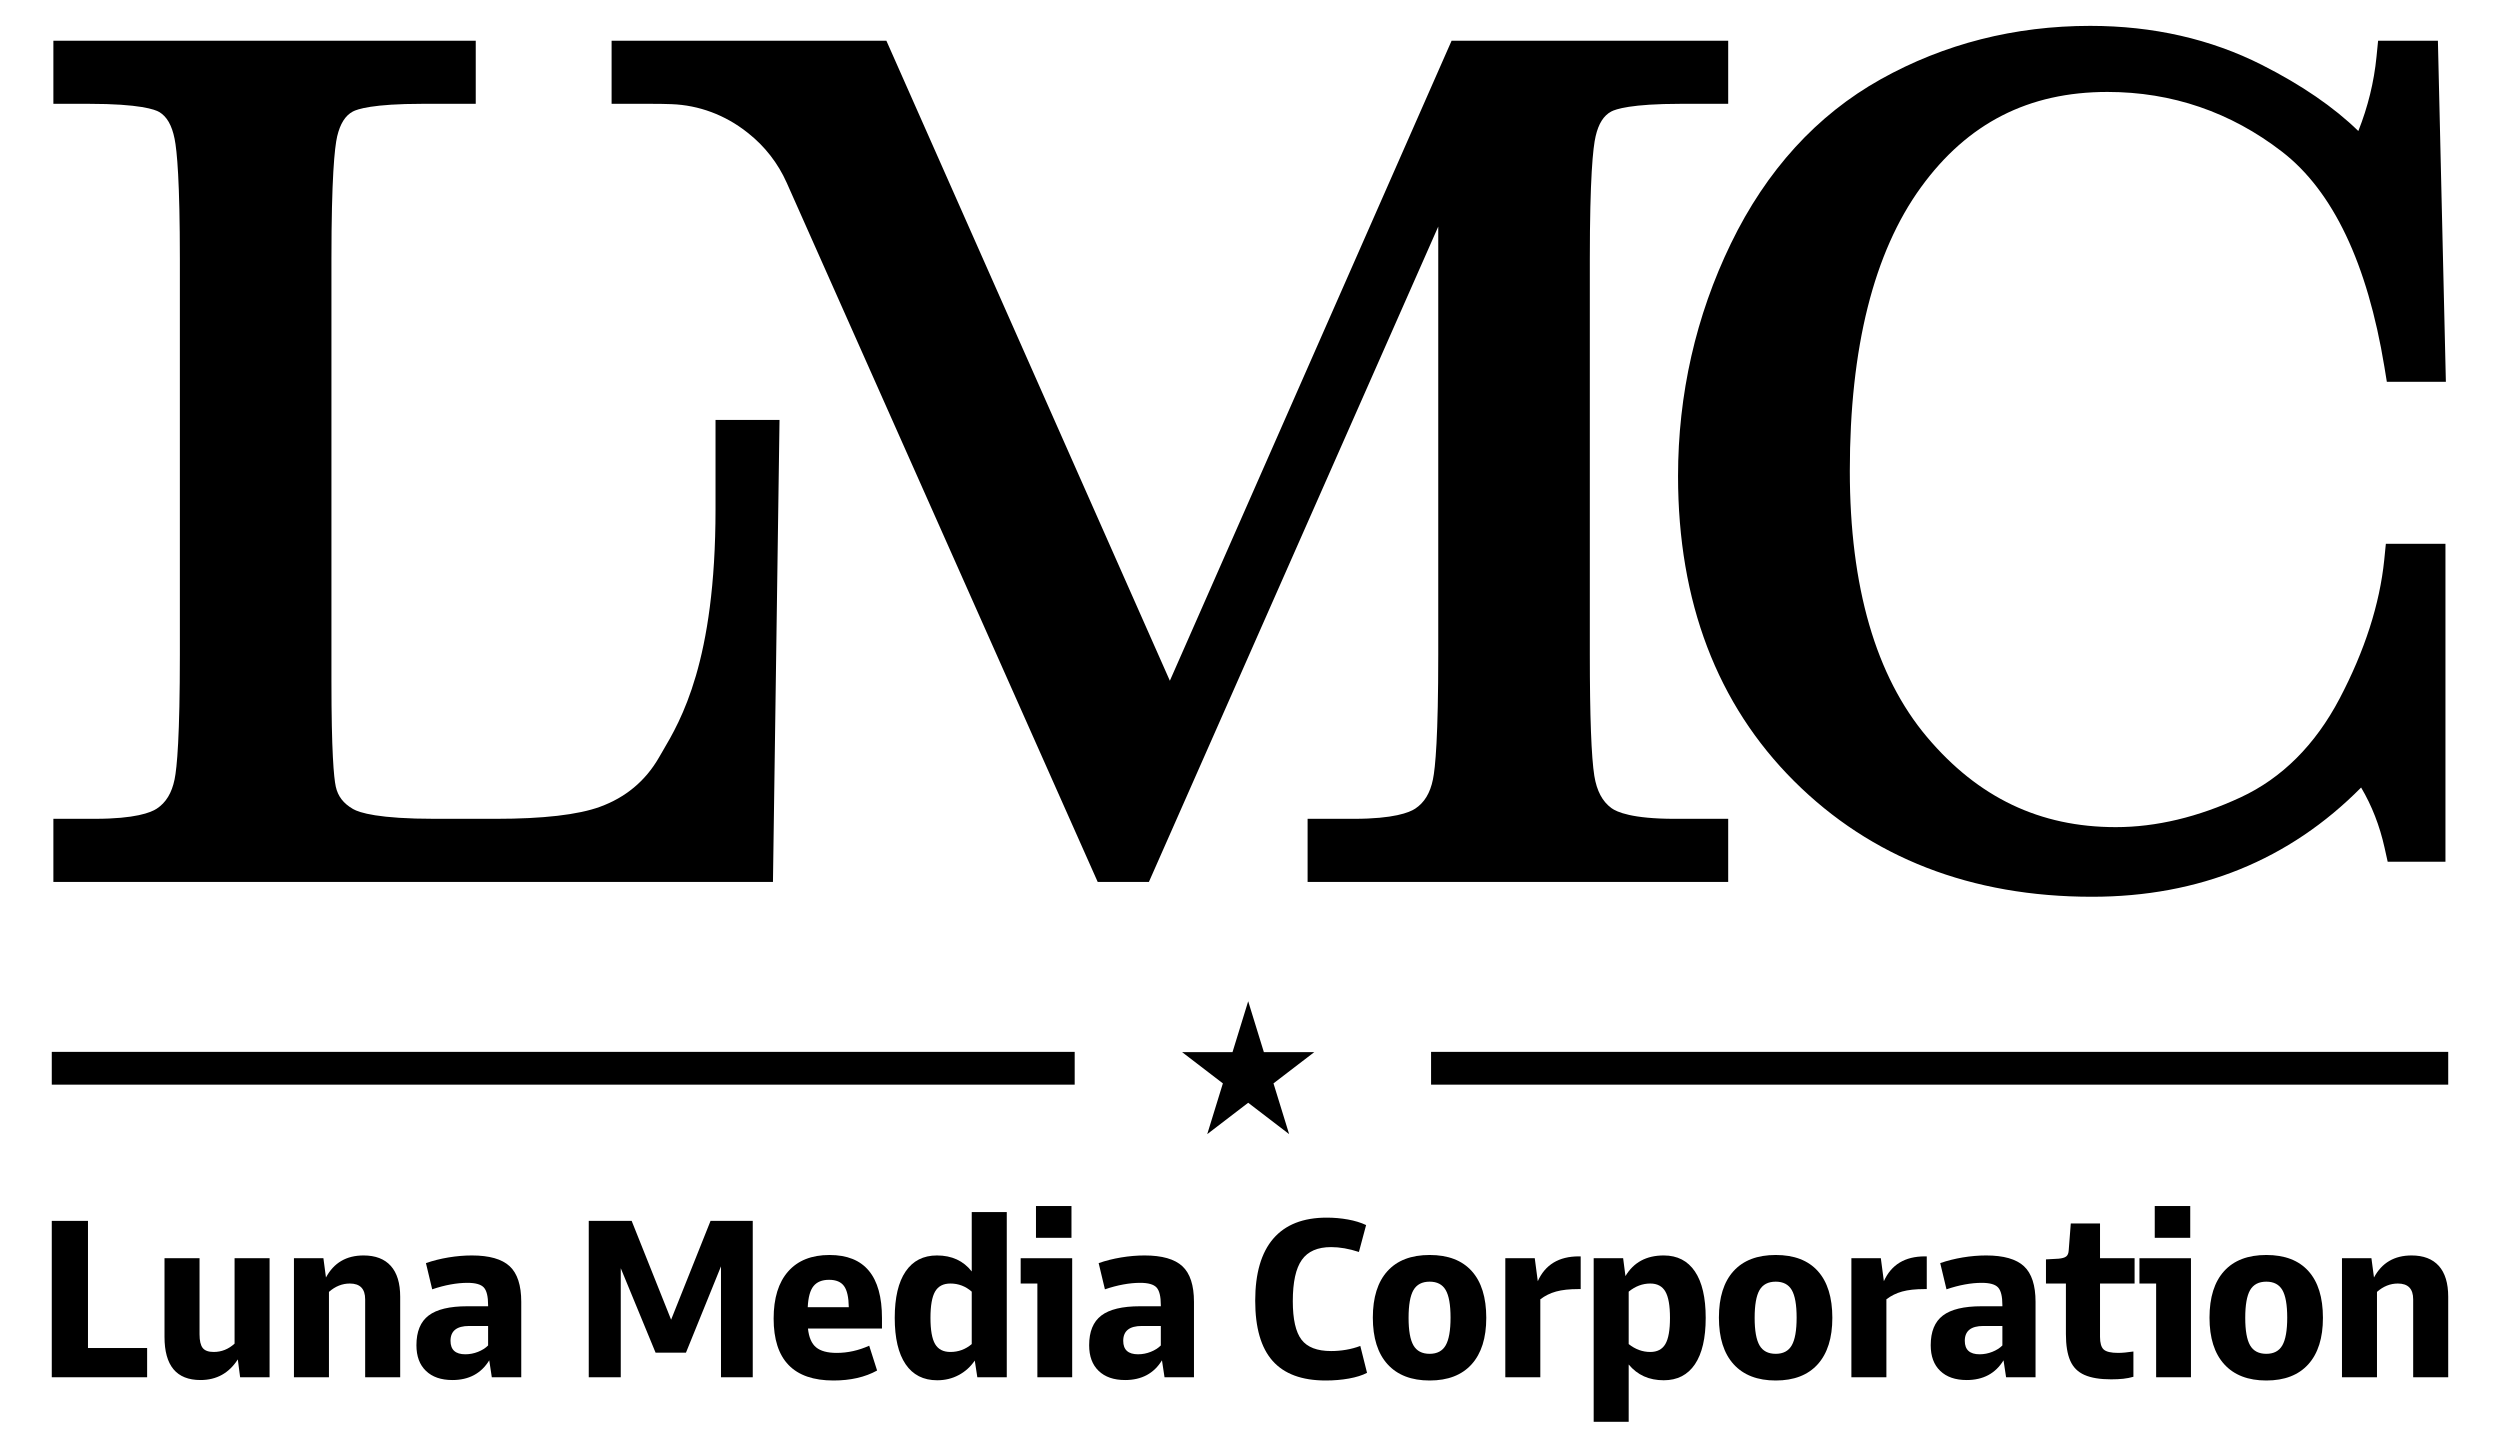
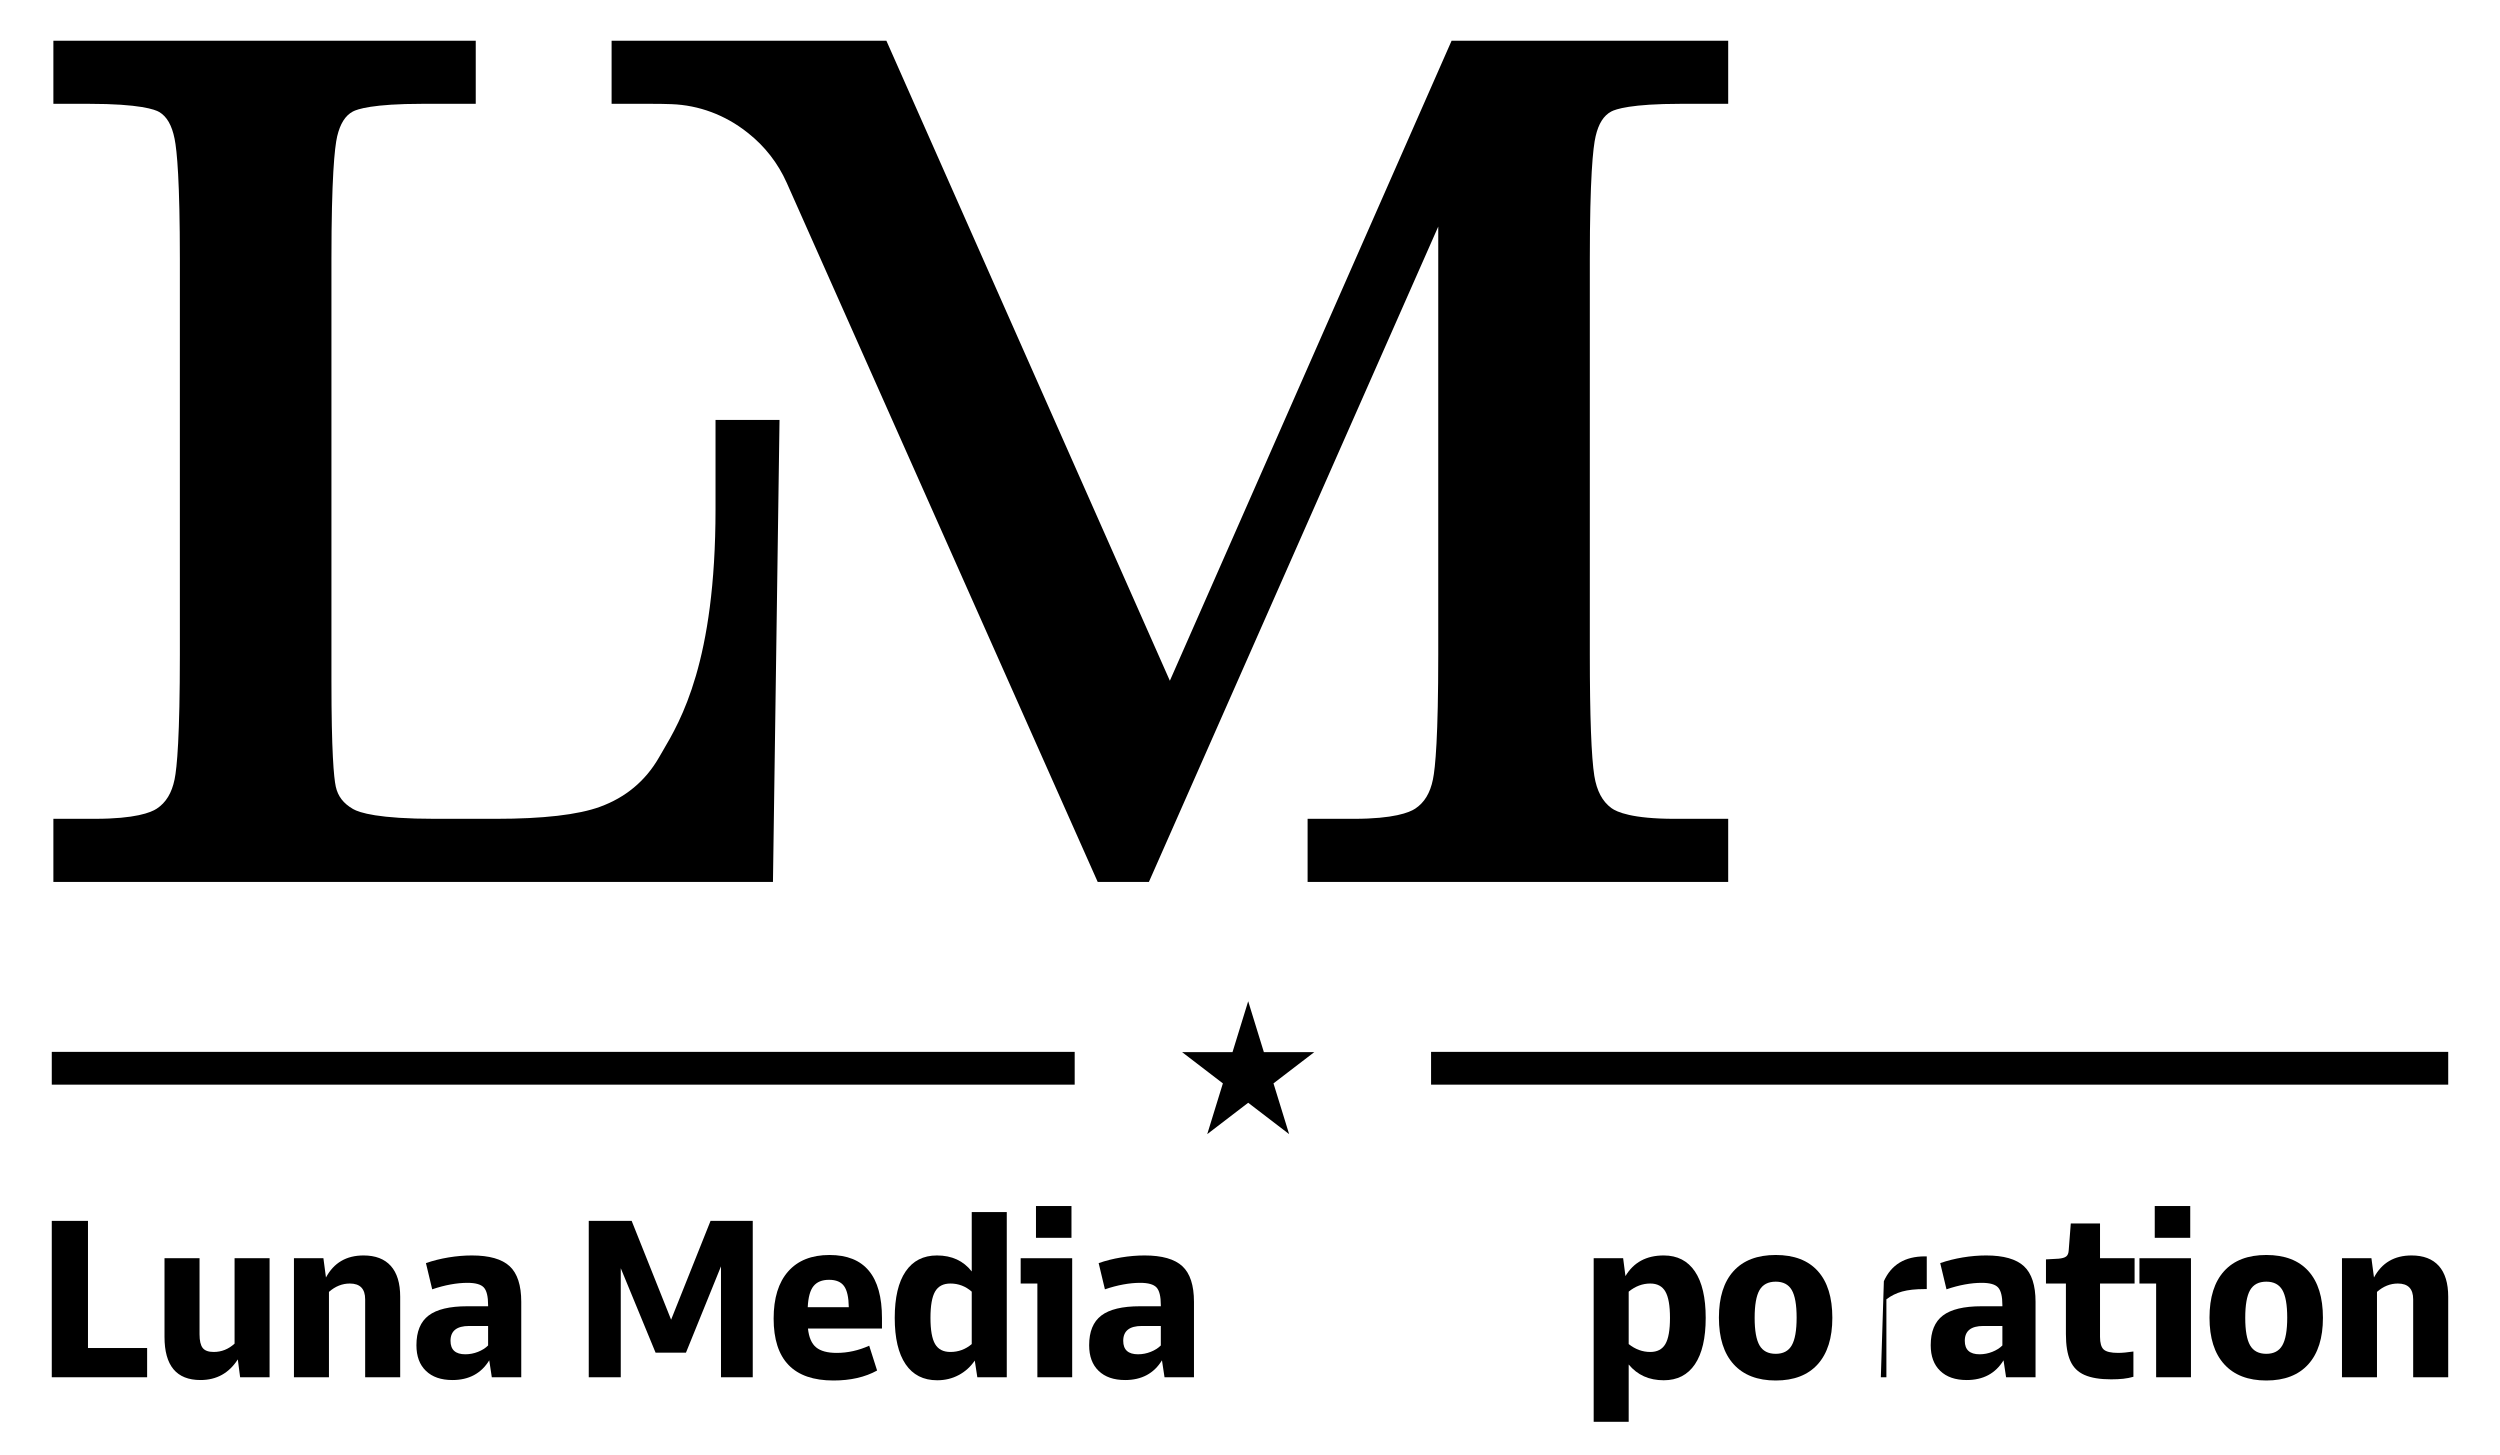
<svg xmlns="http://www.w3.org/2000/svg" width="299" height="174" viewBox="0 0 299 174" fill="none">
  <path d="M6.192 164.72V146.017H10.522V161.223H17.596V164.72H6.192Z" fill="black" />
  <path d="M23.975 165.052C21.106 165.052 19.675 163.332 19.675 159.892V150.484H23.865V159.586C23.865 160.345 23.99 160.886 24.238 161.21C24.489 161.534 24.926 161.695 25.556 161.695C26.5 161.695 27.331 161.361 28.055 160.697V150.484H32.242V164.719H28.719L28.442 162.583C27.387 164.23 25.9 165.052 23.975 165.052Z" fill="black" />
  <path d="M35.156 164.72V150.484H38.679L38.985 152.788C39.927 151.031 41.425 150.152 43.478 150.152C44.901 150.152 45.988 150.567 46.737 151.4C47.487 152.233 47.863 153.463 47.863 155.09V164.72H43.673V155.397C43.673 154.138 43.061 153.51 41.842 153.51C40.935 153.51 40.101 153.842 39.343 154.509V164.72H35.156H35.156Z" fill="black" />
  <path d="M54.102 165.052C52.753 165.052 51.7 164.688 50.942 163.957C50.181 163.227 49.805 162.205 49.805 160.891C49.805 159.262 50.289 158.078 51.26 157.339C52.23 156.6 53.77 156.229 55.878 156.229H58.377V156.089C58.377 155.054 58.205 154.351 57.864 153.981C57.52 153.611 56.87 153.427 55.907 153.427C55.278 153.427 54.607 153.491 53.895 153.621C53.184 153.75 52.449 153.945 51.691 154.203L50.942 151.068C51.791 150.772 52.694 150.546 53.645 150.388C54.598 150.231 55.528 150.152 56.435 150.152C58.523 150.152 60.03 150.582 60.957 151.442C61.882 152.303 62.342 153.723 62.342 155.702V164.72H58.82L58.514 162.695C57.552 164.267 56.082 165.053 54.103 165.053L54.102 165.052ZM55.656 161.973C56.175 161.973 56.68 161.875 57.17 161.681C57.659 161.487 58.062 161.233 58.377 160.918V158.587H56.103C54.621 158.587 53.881 159.179 53.881 160.363C53.881 161.436 54.473 161.973 55.657 161.973L55.656 161.973Z" fill="black" />
  <path d="M70.415 164.72V146.017H75.547L80.264 157.837L84.982 146.017H90.029V164.72H86.23V151.455L82.04 161.779H78.407L74.243 151.678V164.72H70.415L70.415 164.72Z" fill="black" />
  <path d="M99.685 165.108C94.912 165.108 92.527 162.639 92.527 157.699C92.527 155.258 93.105 153.38 94.262 152.067C95.417 150.753 97.067 150.097 99.213 150.097C103.394 150.097 105.484 152.612 105.484 157.644V158.893H96.632C96.743 159.948 97.067 160.697 97.603 161.14C98.14 161.585 98.965 161.807 100.073 161.807C101.388 161.807 102.682 161.519 103.956 160.946L104.901 163.915C103.458 164.711 101.72 165.108 99.685 165.108L99.685 165.108ZM99.157 153.065C98.326 153.065 97.706 153.315 97.3 153.815C96.892 154.313 96.662 155.156 96.606 156.34H101.516C101.499 155.156 101.309 154.313 100.948 153.815C100.586 153.315 99.991 153.065 99.157 153.065Z" fill="black" />
  <path d="M112.086 165.08C110.441 165.08 109.182 164.442 108.313 163.165C107.444 161.889 107.01 160.039 107.01 157.616C107.01 155.192 107.444 153.342 108.313 152.066C109.182 150.79 110.433 150.152 112.06 150.152C113.835 150.152 115.223 150.79 116.22 152.066V144.962H120.41V164.719H116.888L116.582 162.722C116.083 163.461 115.445 164.04 114.666 164.455C113.891 164.873 113.03 165.08 112.086 165.08ZM113.669 161.695C114.631 161.695 115.48 161.38 116.22 160.752V154.481C115.48 153.833 114.631 153.51 113.669 153.51C112.818 153.51 112.208 153.827 111.838 154.466C111.468 155.105 111.284 156.155 111.284 157.616C111.284 159.077 111.468 160.122 111.838 160.752C112.208 161.381 112.818 161.695 113.669 161.695Z" fill="black" />
  <path d="M124.07 164.72V153.51H122.072V150.484H128.233V164.72H124.07ZM123.903 148.043V144.241H128.148V148.043H123.903Z" fill="black" />
  <path d="M134.559 165.052C133.21 165.052 132.157 164.688 131.399 163.957C130.638 163.227 130.262 162.205 130.262 160.891C130.262 159.262 130.746 158.078 131.717 157.339C132.688 156.6 134.227 156.229 136.335 156.229H138.834V156.089C138.834 155.054 138.662 154.351 138.321 153.981C137.977 153.611 137.327 153.427 136.364 153.427C135.734 153.427 135.064 153.491 134.353 153.621C133.641 153.75 132.906 153.945 132.148 154.203L131.399 151.068C132.248 150.772 133.151 150.546 134.102 150.388C135.055 150.231 135.985 150.152 136.892 150.152C138.98 150.152 140.487 150.582 141.414 151.442C142.339 152.303 142.799 153.723 142.799 155.702V164.72H139.277L138.971 162.695C138.009 164.267 136.539 165.053 134.56 165.053L134.559 165.052ZM136.113 161.973C136.632 161.973 137.137 161.875 137.627 161.681C138.116 161.487 138.519 161.233 138.834 160.918V158.587H136.56C135.078 158.587 134.338 159.179 134.338 160.363C134.338 161.436 134.93 161.973 136.114 161.973L136.113 161.973Z" fill="black" />
-   <path d="M158.558 165.108C155.709 165.108 153.593 164.328 152.205 162.763C150.817 161.2 150.123 158.8 150.123 155.563C150.123 152.288 150.846 149.815 152.286 148.14C153.73 146.466 155.858 145.629 158.669 145.629C159.538 145.629 160.383 145.703 161.208 145.851C162.03 146 162.756 146.221 163.386 146.517L162.526 149.735C161.342 149.347 160.231 149.153 159.197 149.153C157.587 149.153 156.421 149.662 155.701 150.679C154.978 151.696 154.619 153.343 154.619 155.619C154.619 157.782 154.966 159.319 155.66 160.225C156.351 161.132 157.532 161.585 159.197 161.585C159.806 161.585 160.406 161.534 160.998 161.432C161.59 161.33 162.156 161.178 162.692 160.974L163.497 164.192C162.923 164.49 162.202 164.716 161.331 164.873C160.462 165.029 159.538 165.108 158.558 165.108L158.558 165.108Z" fill="black" />
-   <path d="M170.988 165.108C168.807 165.108 167.127 164.46 165.952 163.165C164.777 161.87 164.191 160.011 164.191 157.588C164.191 155.165 164.774 153.31 165.941 152.024C167.104 150.739 168.786 150.096 170.988 150.096C173.189 150.096 174.868 150.739 176.023 152.024C177.18 153.31 177.758 155.174 177.758 157.616C177.758 160.022 177.175 161.87 176.011 163.165C174.845 164.46 173.171 165.108 170.988 165.108H170.988ZM170.988 161.917C171.877 161.917 172.516 161.58 172.903 160.904C173.291 160.229 173.486 159.124 173.486 157.588C173.486 156.053 173.291 154.952 172.903 154.286C172.516 153.621 171.877 153.287 170.988 153.287C170.084 153.287 169.437 153.625 169.046 154.3C168.658 154.975 168.466 156.081 168.466 157.616C168.466 159.134 168.658 160.229 169.046 160.904C169.437 161.581 170.084 161.917 170.988 161.917Z" fill="black" />
-   <path d="M180.035 164.72V150.484H183.557L183.919 153.231C184.805 151.253 186.444 150.262 188.829 150.262H189.05V154.175H188.744C187.692 154.175 186.811 154.272 186.109 154.466C185.406 154.66 184.779 154.971 184.222 155.396V164.72H180.035Z" fill="black" />
  <path d="M190.604 170.048V150.484H194.127L194.404 152.622C195.383 150.976 196.911 150.152 198.981 150.152C200.608 150.152 201.853 150.791 202.713 152.067C203.573 153.342 204.002 155.193 204.002 157.616C204.002 160.039 203.573 161.89 202.713 163.166C201.853 164.443 200.608 165.08 198.981 165.08C197.223 165.08 195.829 164.451 194.791 163.193V170.048H190.604ZM197.372 161.696C198.205 161.696 198.806 161.381 199.176 160.752C199.547 160.122 199.73 159.078 199.73 157.616C199.73 156.154 199.547 155.105 199.176 154.466C198.806 153.828 198.205 153.51 197.372 153.51C196.447 153.51 195.587 153.834 194.791 154.481V160.752C195.587 161.381 196.447 161.696 197.372 161.696Z" fill="black" />
  <path d="M212.378 165.108C210.197 165.108 208.518 164.46 207.343 163.165C206.168 161.87 205.582 160.011 205.582 157.588C205.582 155.165 206.165 153.31 207.331 152.024C208.495 150.739 210.177 150.096 212.378 150.096C214.58 150.096 216.259 150.739 217.414 152.024C218.571 153.31 219.148 155.174 219.148 157.616C219.148 160.022 218.565 161.87 217.402 163.165C216.236 164.46 214.562 165.108 212.378 165.108ZM212.378 161.917C213.268 161.917 213.906 161.58 214.294 160.904C214.682 160.229 214.877 159.124 214.877 157.588C214.877 156.053 214.682 154.952 214.294 154.286C213.906 153.621 213.268 153.287 212.378 153.287C211.475 153.287 210.827 153.625 210.436 154.3C210.049 154.975 209.856 156.081 209.856 157.616C209.856 159.134 210.049 160.229 210.436 160.904C210.827 161.581 211.474 161.917 212.378 161.917Z" fill="black" />
-   <path d="M221.426 164.72V150.484H224.948L225.31 153.231C226.196 151.253 227.834 150.262 230.219 150.262H230.441V154.175H230.135C229.082 154.175 228.202 154.272 227.499 154.466C226.796 154.66 226.17 154.971 225.613 155.396V164.72H221.426Z" fill="black" />
+   <path d="M221.426 164.72H224.948L225.31 153.231C226.196 151.253 227.834 150.262 230.219 150.262H230.441V154.175H230.135C229.082 154.175 228.202 154.272 227.499 154.466C226.796 154.66 226.17 154.971 225.613 155.396V164.72H221.426Z" fill="black" />
  <path d="M235.211 165.052C233.861 165.052 232.808 164.688 232.05 163.957C231.289 163.227 230.913 162.205 230.913 160.891C230.913 159.262 231.397 158.078 232.368 157.339C233.339 156.6 234.878 156.229 236.986 156.229H239.485V156.089C239.485 155.054 239.313 154.351 238.972 153.981C238.628 153.611 237.978 153.427 237.016 153.427C236.386 153.427 235.715 153.491 235.004 153.621C234.292 153.75 233.558 153.945 232.8 154.203L232.05 151.068C232.899 150.772 233.803 150.546 234.753 150.388C235.707 150.231 236.637 150.152 237.544 150.152C239.631 150.152 241.139 150.582 242.066 151.442C242.99 152.303 243.451 153.723 243.451 155.702V164.72H239.928L239.622 162.695C238.66 164.267 237.191 165.053 235.211 165.053L235.211 165.052ZM236.765 161.973C237.284 161.973 237.788 161.875 238.278 161.681C238.768 161.487 239.17 161.233 239.485 160.918V158.587H237.211C235.73 158.587 234.989 159.179 234.989 160.363C234.989 161.436 235.581 161.973 236.765 161.973L236.765 161.973Z" fill="black" />
  <path d="M252.495 164.969C251.162 164.969 250.098 164.794 249.305 164.443C248.509 164.091 247.94 163.523 247.599 162.735C247.255 161.949 247.083 160.891 247.083 159.558V153.51H244.698V150.623L246.197 150.54C246.623 150.503 246.929 150.416 247.112 150.277C247.296 150.137 247.398 149.892 247.418 149.541L247.666 146.323H251.162V150.484H255.297V153.51H251.162V159.892C251.162 160.631 251.311 161.136 251.605 161.404C251.903 161.672 252.477 161.806 253.325 161.806C253.585 161.806 253.859 161.792 254.145 161.764C254.43 161.736 254.769 161.696 255.156 161.64V164.664C254.769 164.775 254.363 164.854 253.938 164.901C253.512 164.946 253.031 164.969 252.495 164.969Z" fill="black" />
  <path d="M257.874 164.72V153.51H255.877V150.484H262.038V164.72H257.874ZM257.708 148.043V144.241H261.953V148.043H257.708Z" fill="black" />
  <path d="M271.053 165.108C268.872 165.108 267.193 164.46 266.018 163.165C264.843 161.87 264.257 160.011 264.257 157.588C264.257 155.165 264.84 153.31 266.006 152.024C267.169 150.739 268.852 150.096 271.053 150.096C273.255 150.096 274.934 150.739 276.088 152.024C277.246 153.31 277.823 155.174 277.823 157.616C277.823 160.022 277.24 161.87 276.077 163.165C274.91 164.46 273.237 165.108 271.053 165.108ZM271.053 161.917C271.942 161.917 272.581 161.58 272.969 160.904C273.356 160.229 273.552 159.124 273.552 157.588C273.552 156.053 273.356 154.952 272.969 154.286C272.581 153.621 271.942 153.287 271.053 153.287C270.149 153.287 269.502 153.625 269.111 154.3C268.724 154.975 268.531 156.081 268.531 157.616C268.531 159.134 268.723 160.229 269.111 160.904C269.502 161.581 270.149 161.917 271.053 161.917Z" fill="black" />
  <path d="M280.1 164.72V150.484H283.622L283.928 152.788C284.87 151.031 286.368 150.152 288.421 150.152C289.844 150.152 290.932 150.567 291.681 151.4C292.43 152.233 292.806 153.463 292.806 155.09V164.72H288.616V155.397C288.616 154.138 288.004 153.51 286.785 153.51C285.879 153.51 285.045 153.842 284.287 154.509V164.72H280.1Z" fill="black" />
  <path d="M85.577 60.924C85.577 79.108 81.441 86.13 79.214 89.905L78.8 90.618C77.192 93.405 74.819 95.382 71.748 96.497C69.137 97.448 64.95 97.931 59.306 97.931H51.99C45.26 97.931 42.987 97.199 42.227 96.761C41.069 96.092 40.413 95.24 40.158 94.076C39.924 92.983 39.64 89.909 39.64 81.458V31.021C39.64 21.316 40.016 17.659 40.325 16.309C40.685 14.791 41.299 13.819 42.201 13.338C42.719 13.06 44.57 12.417 50.499 12.417H56.899V4.87H6.384V12.417H10.654C16.729 12.417 18.55 13.104 19.047 13.397C19.954 13.934 20.556 14.98 20.881 16.596C21.17 18.029 21.512 21.696 21.512 31.021V78.261C21.512 88.056 21.17 91.8 20.881 93.21C20.547 94.848 19.85 95.996 18.742 96.721C18.057 97.172 16.185 97.93 11.364 97.93H6.384V105.477H92.446L93.231 50.226H85.577V60.923L85.577 60.924Z" fill="black" />
  <path d="M192.721 96.643C191.639 95.847 190.975 94.59 190.682 92.801C190.327 90.588 190.143 85.697 190.143 78.261V31.021C190.143 21.288 190.519 17.649 190.836 16.301C191.183 14.791 191.797 13.821 192.704 13.338C193.222 13.06 195.073 12.417 201.002 12.417H206.692V4.87H173.611L139.915 81.418L106.011 4.87H73.147V12.417H77.915C78.801 12.417 79.596 12.431 80.31 12.457C83.603 12.574 86.739 13.764 89.329 15.803L89.465 15.91C91.466 17.485 93.054 19.526 94.089 21.854L131.284 105.477H137.409L172.015 27.097V78.261C172.015 88.063 171.672 91.803 171.38 93.215C171.05 94.851 170.352 95.996 169.253 96.719C168.564 97.172 166.696 97.931 161.938 97.931H156.389V105.478H206.692V97.931H200.291C195.219 97.931 193.373 97.124 192.721 96.644L192.721 96.643Z" fill="black" />
-   <path d="M285.156 66.962C284.617 72.25 282.821 77.831 279.817 83.551C276.905 89.09 272.923 93.064 267.985 95.361C262.9 97.726 257.874 98.925 253.049 98.925C243.97 98.925 236.579 95.398 230.463 88.142C224.342 80.881 221.238 70.171 221.238 56.31C221.238 41.593 224.099 30.185 229.744 22.402C235.313 14.728 242.608 10.996 252.054 10.996C259.771 10.996 266.798 13.403 272.94 18.15C279.027 22.853 283.142 31.508 285.173 43.87L285.465 45.663H292.526L291.573 4.87H284.421L284.229 6.799C283.932 9.811 283.201 12.785 282.056 15.67C279.127 12.814 275.267 10.165 270.525 7.764C264.404 4.665 257.494 3.094 249.994 3.094C240.953 3.094 232.526 5.24 224.943 9.475C217.298 13.748 211.265 20.361 207.016 29.128C202.821 37.788 200.694 47.148 200.694 56.95C200.694 71.964 205.365 84.233 214.569 93.415C223.774 102.598 235.764 107.253 250.207 107.253C262.996 107.253 273.809 102.86 282.39 94.187C283.673 96.353 284.613 98.766 285.194 101.386L285.566 103.062H292.476V65.04H285.348L285.156 66.962V66.962Z" fill="black" />
  <path d="M292.807 125.804H171.156V129.724H292.807V125.804Z" fill="black" />
  <path d="M128.532 125.804H6.192V129.724H128.532V125.804Z" fill="black" />
  <path d="M151.158 125.833L149.283 119.75L147.409 125.833H141.377L146.257 129.572L144.386 135.642L149.283 131.89L154.18 135.642L152.309 129.572L157.189 125.833H151.158Z" fill="black" />
</svg>